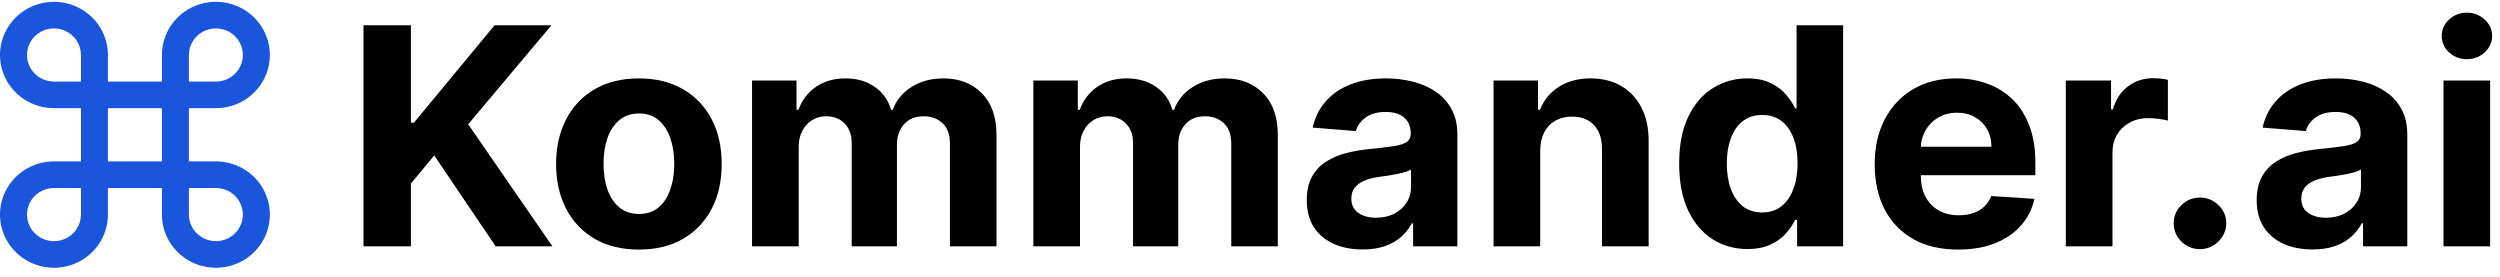
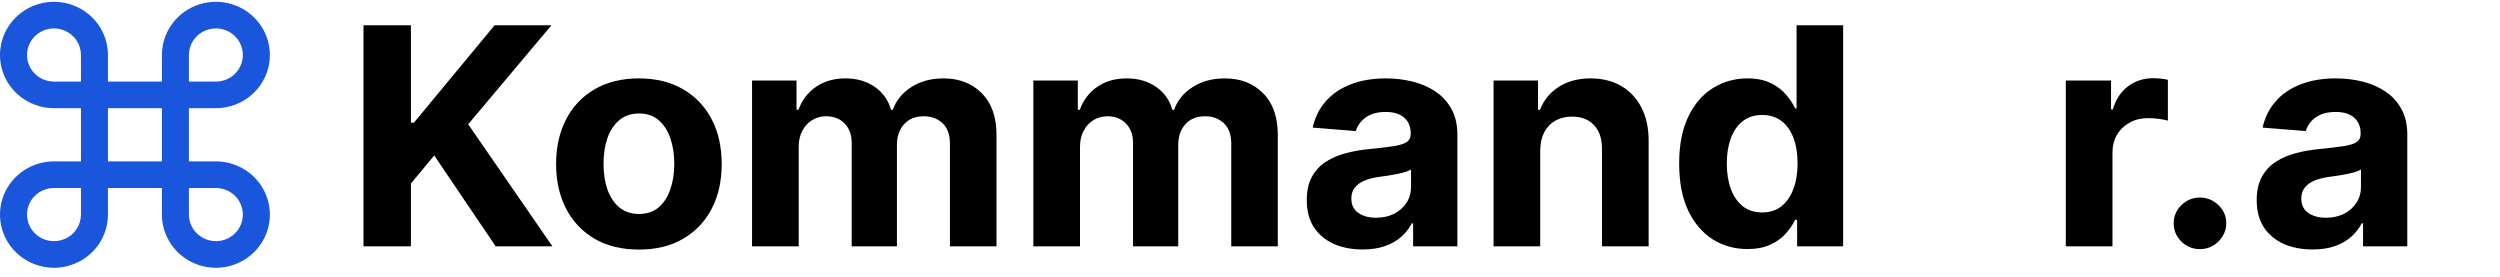
<svg xmlns="http://www.w3.org/2000/svg" width="235" height="26" viewBox="0 0 235 26" fill="none">
  <path d="M34.168 23.156V2.377H38.626V11.539H38.903L46.491 2.377H51.834L44.01 11.681L51.927 23.156H46.594L40.818 14.613L38.626 17.251V23.156H34.168Z" fill="black" />
  <path d="M60.057 23.46C58.458 23.46 57.075 23.126 55.908 22.456C54.748 21.78 53.853 20.84 53.221 19.636C52.59 18.425 52.274 17.021 52.274 15.425C52.274 13.815 52.59 12.408 53.221 11.204C53.853 9.993 54.748 9.053 55.908 8.383C57.075 7.707 58.458 7.369 60.057 7.369C61.656 7.369 63.036 7.707 64.196 8.383C65.362 9.053 66.262 9.993 66.893 11.204C67.525 12.408 67.84 13.815 67.84 15.425C67.84 17.021 67.525 18.425 66.893 19.636C66.262 20.84 65.362 21.78 64.196 22.456C63.036 23.126 61.656 23.46 60.057 23.46ZM60.078 20.112C60.805 20.112 61.413 19.909 61.9 19.504C62.387 19.091 62.754 18.529 63.002 17.819C63.255 17.109 63.382 16.301 63.382 15.394C63.382 14.488 63.255 13.68 63.002 12.97C62.754 12.259 62.387 11.698 61.9 11.285C61.413 10.873 60.805 10.666 60.078 10.666C59.343 10.666 58.726 10.873 58.225 11.285C57.73 11.698 57.356 12.259 57.102 12.97C56.855 13.68 56.732 14.488 56.732 15.394C56.732 16.301 56.855 17.109 57.102 17.819C57.356 18.529 57.73 19.091 58.225 19.504C58.726 19.909 59.343 20.112 60.078 20.112Z" fill="black" />
  <path d="M70.692 23.156V7.572H74.872V10.321H75.057C75.386 9.408 75.936 8.688 76.704 8.16C77.473 7.633 78.393 7.369 79.463 7.369C80.548 7.369 81.471 7.636 82.233 8.17C82.995 8.698 83.502 9.415 83.756 10.321H83.921C84.244 9.428 84.827 8.715 85.671 8.181C86.522 7.639 87.528 7.369 88.688 7.369C90.163 7.369 91.361 7.832 92.281 8.759C93.207 9.679 93.67 10.984 93.67 12.675V23.156H89.295V13.527C89.295 12.662 89.062 12.012 88.595 11.579C88.128 11.147 87.545 10.93 86.845 10.93C86.049 10.93 85.427 11.18 84.981 11.681C84.535 12.175 84.312 12.827 84.312 13.639V23.156H80.06V13.436C80.06 12.672 79.837 12.063 79.391 11.61C78.952 11.157 78.372 10.93 77.651 10.93C77.164 10.93 76.725 11.052 76.334 11.295C75.949 11.532 75.644 11.867 75.417 12.3C75.191 12.726 75.078 13.226 75.078 13.801V23.156H70.692Z" fill="black" />
  <path d="M97.135 23.156V7.572H101.314V10.321H101.5C101.829 9.408 102.378 8.688 103.147 8.16C103.916 7.633 104.835 7.369 105.906 7.369C106.99 7.369 107.914 7.636 108.675 8.17C109.437 8.698 109.945 9.415 110.199 10.321H110.364C110.686 9.428 111.27 8.715 112.114 8.181C112.965 7.639 113.97 7.369 115.13 7.369C116.606 7.369 117.804 7.832 118.723 8.759C119.65 9.679 120.113 10.984 120.113 12.675V23.156H115.738V13.527C115.738 12.662 115.504 12.012 115.038 11.579C114.571 11.147 113.988 10.93 113.288 10.93C112.491 10.93 111.87 11.18 111.424 11.681C110.978 12.175 110.755 12.827 110.755 13.639V23.156H106.503V13.436C106.503 12.672 106.28 12.063 105.834 11.61C105.395 11.157 104.815 10.93 104.094 10.93C103.607 10.93 103.168 11.052 102.776 11.295C102.392 11.532 102.087 11.867 101.86 12.3C101.634 12.726 101.52 13.226 101.52 13.801V23.156H97.135Z" fill="black" />
  <path d="M128.087 23.45C127.078 23.45 126.179 23.278 125.389 22.933C124.6 22.581 123.976 22.064 123.516 21.381C123.063 20.691 122.836 19.832 122.836 18.803C122.836 17.938 122.997 17.21 123.32 16.622C123.643 16.034 124.082 15.56 124.638 15.202C125.194 14.843 125.825 14.573 126.532 14.39C127.246 14.207 127.994 14.079 128.776 14.004C129.696 13.91 130.437 13.822 131 13.741C131.563 13.653 131.971 13.524 132.225 13.355C132.479 13.186 132.606 12.936 132.606 12.604V12.543C132.606 11.901 132.4 11.404 131.988 11.052C131.584 10.7 131.007 10.524 130.259 10.524C129.47 10.524 128.842 10.697 128.375 11.042C127.908 11.38 127.599 11.806 127.448 12.32L123.392 11.995C123.598 11.049 124.003 10.23 124.607 9.54C125.211 8.843 125.99 8.309 126.944 7.937C127.905 7.558 129.017 7.369 130.28 7.369C131.158 7.369 131.999 7.47 132.802 7.673C133.612 7.876 134.329 8.191 134.953 8.617C135.585 9.043 136.082 9.591 136.446 10.261C136.81 10.923 136.992 11.718 136.992 12.645V23.156H132.833V20.995H132.709C132.455 21.482 132.115 21.912 131.69 22.284C131.264 22.649 130.753 22.936 130.156 23.146C129.559 23.349 128.869 23.45 128.087 23.45ZM129.343 20.467C129.988 20.467 130.557 20.342 131.052 20.092C131.546 19.835 131.934 19.49 132.215 19.057C132.496 18.624 132.637 18.134 132.637 17.586V15.932C132.5 16.02 132.311 16.101 132.071 16.176C131.837 16.243 131.573 16.308 131.278 16.368C130.983 16.422 130.688 16.473 130.393 16.521C130.098 16.561 129.83 16.598 129.59 16.632C129.075 16.707 128.625 16.825 128.241 16.987C127.857 17.15 127.558 17.369 127.345 17.647C127.133 17.917 127.026 18.256 127.026 18.661C127.026 19.25 127.242 19.7 127.675 20.011C128.114 20.315 128.67 20.467 129.343 20.467Z" fill="black" />
  <path d="M144.78 14.146V23.156H140.394V7.572H144.574V10.321H144.759C145.109 9.415 145.696 8.698 146.52 8.17C147.344 7.636 148.342 7.369 149.516 7.369C150.614 7.369 151.571 7.606 152.388 8.079C153.205 8.553 153.84 9.229 154.293 10.108C154.746 10.981 154.972 12.023 154.972 13.233V23.156H150.586V14.004C150.593 13.051 150.346 12.307 149.845 11.772C149.344 11.231 148.654 10.96 147.776 10.96C147.186 10.96 146.664 11.086 146.211 11.336C145.765 11.586 145.415 11.951 145.161 12.432C144.914 12.905 144.787 13.477 144.78 14.146Z" fill="black" />
  <path d="M164.256 23.41C163.055 23.41 161.967 23.105 160.992 22.497C160.024 21.881 159.256 20.978 158.686 19.788C158.123 18.59 157.842 17.123 157.842 15.384C157.842 13.598 158.134 12.114 158.717 10.93C159.3 9.74 160.076 8.85 161.044 8.262C162.018 7.666 163.085 7.369 164.245 7.369C165.131 7.369 165.869 7.518 166.459 7.815C167.056 8.106 167.536 8.471 167.9 8.911C168.271 9.344 168.552 9.77 168.744 10.189H168.878V2.377H173.254V23.156H168.93V20.66H168.744C168.538 21.093 168.247 21.523 167.869 21.949C167.499 22.368 167.015 22.716 166.418 22.994C165.827 23.271 165.107 23.41 164.256 23.41ZM165.646 19.97C166.352 19.97 166.95 19.781 167.437 19.402C167.931 19.017 168.308 18.479 168.569 17.789C168.837 17.099 168.971 16.291 168.971 15.364C168.971 14.437 168.84 13.632 168.58 12.949C168.319 12.266 167.941 11.738 167.447 11.366C166.953 10.994 166.352 10.808 165.646 10.808C164.925 10.808 164.317 11.001 163.823 11.387C163.329 11.772 162.955 12.307 162.701 12.99C162.447 13.673 162.32 14.464 162.32 15.364C162.32 16.27 162.447 17.072 162.701 17.769C162.962 18.459 163.336 19 163.823 19.392C164.317 19.777 164.925 19.97 165.646 19.97Z" fill="black" />
-   <path d="M184.066 23.46C182.439 23.46 181.039 23.136 179.866 22.486C178.699 21.83 177.8 20.904 177.168 19.706C176.537 18.503 176.221 17.079 176.221 15.435C176.221 13.832 176.537 12.425 177.168 11.214C177.8 10.003 178.688 9.06 179.835 8.383C180.988 7.707 182.34 7.369 183.891 7.369C184.934 7.369 185.905 7.535 186.804 7.866C187.71 8.191 188.5 8.681 189.172 9.337C189.852 9.993 190.38 10.819 190.758 11.813C191.135 12.8 191.324 13.957 191.324 15.283V16.47H177.971V13.791H187.196C187.196 13.169 187.058 12.618 186.784 12.137C186.509 11.657 186.128 11.282 185.641 11.011C185.161 10.734 184.601 10.595 183.963 10.595C183.297 10.595 182.707 10.748 182.192 11.052C181.684 11.35 181.286 11.752 180.998 12.259C180.71 12.76 180.562 13.318 180.555 13.933V16.48C180.555 17.251 180.699 17.917 180.988 18.479C181.283 19.04 181.698 19.473 182.233 19.777C182.769 20.082 183.404 20.234 184.138 20.234C184.625 20.234 185.071 20.166 185.476 20.031C185.881 19.896 186.228 19.693 186.516 19.422C186.804 19.152 187.024 18.82 187.175 18.428L191.231 18.692C191.025 19.652 190.603 20.491 189.965 21.208C189.333 21.918 188.517 22.473 187.515 22.872C186.52 23.264 185.37 23.46 184.066 23.46Z" fill="black" />
  <path d="M194.186 23.156V7.572H198.438V10.291H198.602C198.891 9.324 199.375 8.593 200.054 8.099C200.734 7.599 201.516 7.349 202.401 7.349C202.621 7.349 202.858 7.362 203.112 7.389C203.366 7.416 203.589 7.453 203.781 7.501V11.336C203.575 11.275 203.29 11.221 202.926 11.174C202.563 11.126 202.23 11.103 201.928 11.103C201.283 11.103 200.706 11.241 200.198 11.519C199.697 11.789 199.299 12.168 199.004 12.655C198.716 13.142 198.572 13.703 198.572 14.339V23.156H194.186Z" fill="black" />
  <path d="M206.8 23.42C206.12 23.42 205.537 23.183 205.05 22.71C204.569 22.23 204.329 21.654 204.329 20.985C204.329 20.322 204.569 19.754 205.05 19.28C205.537 18.807 206.12 18.57 206.8 18.57C207.459 18.57 208.035 18.807 208.529 19.28C209.024 19.754 209.271 20.322 209.271 20.985C209.271 21.431 209.154 21.84 208.921 22.213C208.694 22.578 208.396 22.872 208.025 23.095C207.654 23.312 207.246 23.42 206.8 23.42Z" fill="black" />
  <path d="M217.381 23.45C216.372 23.45 215.473 23.278 214.683 22.933C213.894 22.581 213.269 22.064 212.81 21.381C212.357 20.691 212.13 19.832 212.13 18.803C212.13 17.938 212.291 17.21 212.614 16.622C212.937 16.034 213.376 15.56 213.932 15.202C214.488 14.843 215.119 14.573 215.826 14.39C216.54 14.207 217.288 14.079 218.07 14.004C218.99 13.91 219.731 13.822 220.294 13.741C220.857 13.653 221.265 13.524 221.519 13.355C221.773 13.186 221.9 12.936 221.9 12.604V12.543C221.9 11.901 221.694 11.404 221.282 11.052C220.877 10.7 220.301 10.524 219.553 10.524C218.764 10.524 218.136 10.697 217.669 11.042C217.202 11.38 216.893 11.806 216.742 12.32L212.686 11.995C212.892 11.049 213.297 10.23 213.901 9.54C214.505 8.843 215.284 8.309 216.238 7.937C217.199 7.558 218.311 7.369 219.573 7.369C220.452 7.369 221.293 7.47 222.096 7.673C222.906 7.876 223.623 8.191 224.247 8.617C224.879 9.043 225.376 9.591 225.74 10.261C226.104 10.923 226.286 11.718 226.286 12.645V23.156H222.127V20.995H222.003C221.749 21.482 221.409 21.912 220.984 22.284C220.558 22.649 220.047 22.936 219.45 23.146C218.853 23.349 218.163 23.45 217.381 23.45ZM218.637 20.467C219.282 20.467 219.851 20.342 220.346 20.092C220.84 19.835 221.227 19.49 221.509 19.057C221.79 18.624 221.931 18.134 221.931 17.586V15.932C221.794 16.02 221.605 16.101 221.365 16.176C221.131 16.243 220.867 16.308 220.572 16.368C220.277 16.422 219.982 16.473 219.687 16.521C219.392 16.561 219.124 16.598 218.884 16.632C218.369 16.707 217.919 16.825 217.535 16.987C217.151 17.15 216.852 17.369 216.639 17.647C216.427 17.917 216.32 18.256 216.32 18.661C216.32 19.25 216.536 19.7 216.969 20.011C217.408 20.315 217.964 20.467 218.637 20.467Z" fill="black" />
-   <path d="M229.688 23.156V7.572H234.074V23.156H229.688ZM231.891 5.563C231.239 5.563 230.68 5.35 230.213 4.924C229.753 4.491 229.524 3.973 229.524 3.371C229.524 2.776 229.753 2.265 230.213 1.839C230.68 1.406 231.239 1.19 231.891 1.19C232.543 1.19 233.099 1.406 233.559 1.839C234.026 2.265 234.259 2.776 234.259 3.371C234.259 3.973 234.026 4.491 233.559 4.924C233.099 5.35 232.543 5.563 231.891 5.563Z" fill="black" />
  <path fill-rule="evenodd" clip-rule="evenodd" d="M4.084 0.266C5.068 0.073 6.088 0.172 7.015 0.55C7.942 0.928 8.734 1.569 9.292 2.392C9.849 3.214 10.147 4.181 10.147 5.169V7.669H15.22V5.169C15.22 4.181 15.518 3.214 16.075 2.392C16.633 1.569 17.425 0.928 18.352 0.55C19.279 0.172 20.299 0.073 21.283 0.266C22.267 0.458 23.172 0.935 23.881 1.634C24.59 2.333 25.074 3.224 25.27 4.194C25.465 5.164 25.365 6.169 24.981 7.083C24.597 7.996 23.947 8.777 23.112 9.327C22.278 9.876 21.297 10.169 20.294 10.169H17.757V15.169H20.294C21.297 15.169 22.278 15.463 23.112 16.012C23.947 16.561 24.597 17.342 24.981 18.256C25.365 19.17 25.465 20.175 25.27 21.145C25.074 22.115 24.59 23.006 23.881 23.705C23.172 24.404 22.267 24.88 21.283 25.073C20.299 25.266 19.279 25.167 18.352 24.789C17.425 24.41 16.633 23.77 16.075 22.947C15.518 22.125 15.22 21.158 15.22 20.169V17.669H10.147V20.169C10.147 21.158 9.849 22.125 9.292 22.947C8.734 23.77 7.942 24.41 7.015 24.789C6.088 25.167 5.068 25.266 4.084 25.073C3.099 24.88 2.195 24.404 1.486 23.705C0.776 23.006 0.293 22.115 0.097 21.145C-0.098 20.175 0.002 19.17 0.386 18.256C0.77 17.342 1.42 16.561 2.255 16.012C3.089 15.463 4.07 15.169 5.073 15.169H7.61V10.169H5.073C4.07 10.169 3.089 9.876 2.255 9.327C1.42 8.777 0.77 7.996 0.386 7.083C0.002 6.169 -0.098 5.164 0.097 4.194C0.293 3.224 0.776 2.333 1.486 1.634C2.195 0.935 3.099 0.458 4.084 0.266ZM7.61 7.669V5.169C7.61 4.675 7.461 4.192 7.183 3.781C6.904 3.369 6.508 3.049 6.044 2.86C5.581 2.671 5.071 2.621 4.579 2.717C4.086 2.814 3.634 3.052 3.28 3.402C2.925 3.751 2.683 4.197 2.585 4.682C2.488 5.167 2.538 5.669 2.73 6.126C2.922 6.583 3.247 6.973 3.664 7.248C4.081 7.523 4.572 7.669 5.073 7.669H7.61ZM10.147 10.169V15.169H15.22V10.169H10.147ZM7.61 17.669H5.073C4.572 17.669 4.081 17.816 3.664 18.091C3.247 18.366 2.922 18.756 2.73 19.213C2.538 19.669 2.488 20.172 2.585 20.657C2.683 21.142 2.925 21.588 3.28 21.937C3.634 22.287 4.086 22.525 4.579 22.621C5.071 22.718 5.581 22.668 6.044 22.479C6.508 22.29 6.904 21.97 7.183 21.558C7.461 21.147 7.61 20.664 7.61 20.169V17.669ZM17.757 17.669V20.169C17.757 20.664 17.906 21.147 18.184 21.558C18.463 21.97 18.859 22.29 19.323 22.479C19.786 22.668 20.296 22.718 20.788 22.621C21.28 22.525 21.733 22.287 22.087 21.937C22.442 21.588 22.684 21.142 22.782 20.657C22.879 20.172 22.829 19.669 22.637 19.213C22.445 18.756 22.12 18.366 21.703 18.091C21.286 17.816 20.795 17.669 20.294 17.669H17.757ZM17.757 7.669H20.294C20.795 7.669 21.286 7.523 21.703 7.248C22.12 6.973 22.445 6.583 22.637 6.126C22.829 5.669 22.879 5.167 22.782 4.682C22.684 4.197 22.442 3.751 22.087 3.402C21.733 3.052 21.28 2.814 20.788 2.717C20.296 2.621 19.786 2.671 19.323 2.86C18.859 3.049 18.463 3.369 18.184 3.781C17.906 4.192 17.757 4.675 17.757 5.169V7.669Z" fill="#1A56DB" />
</svg>